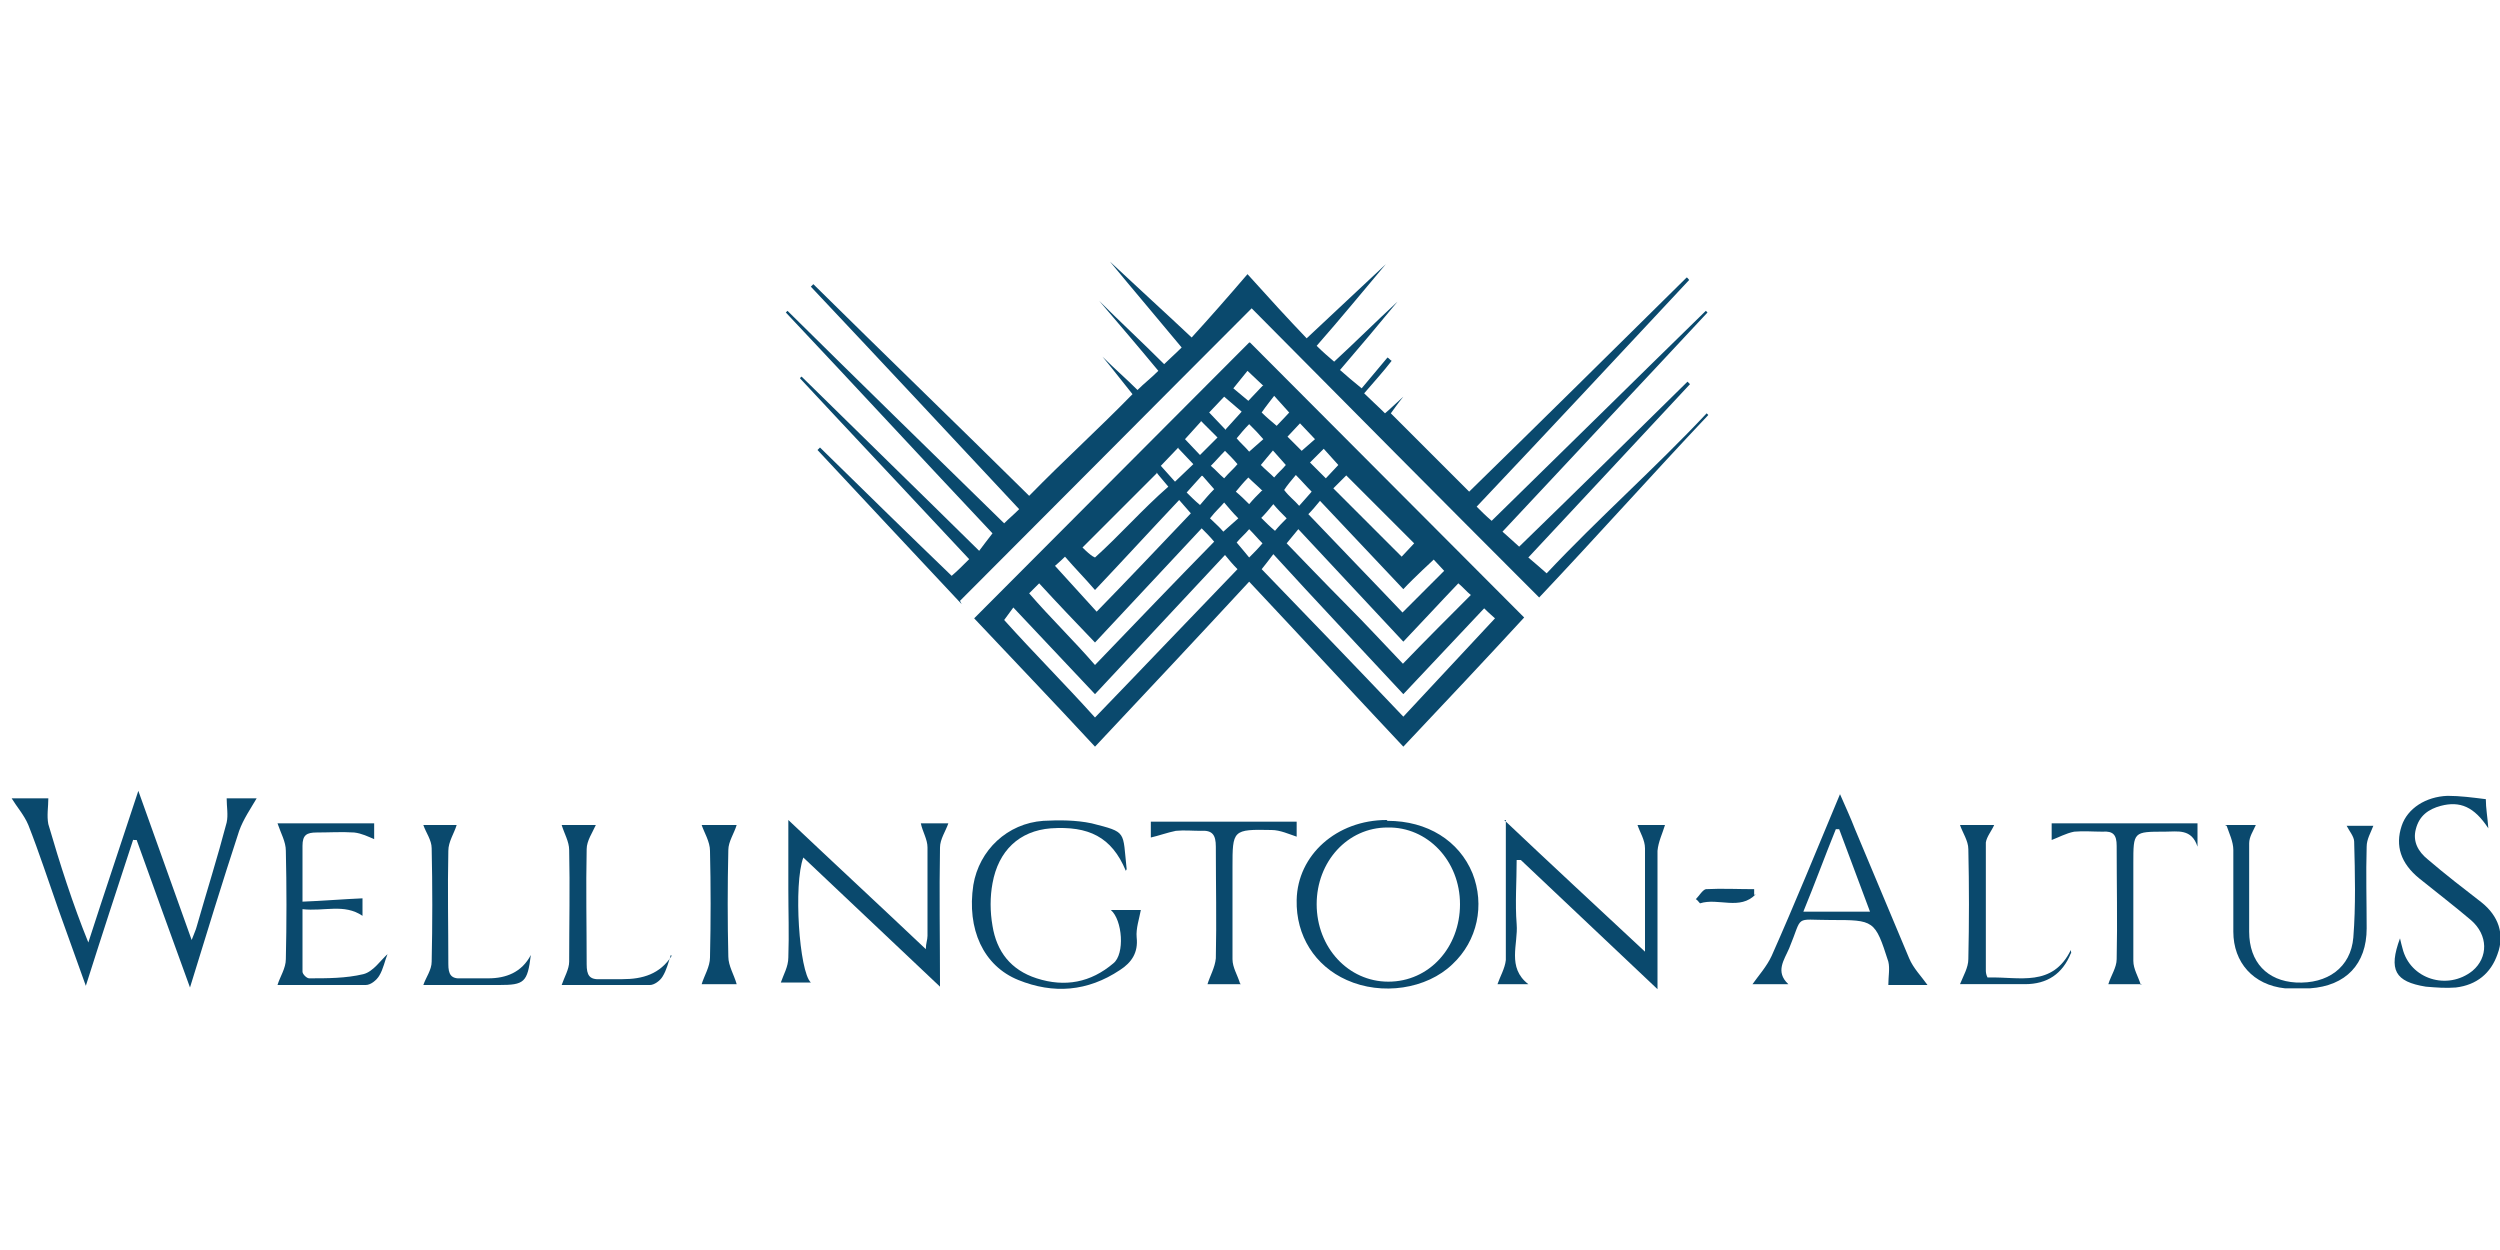
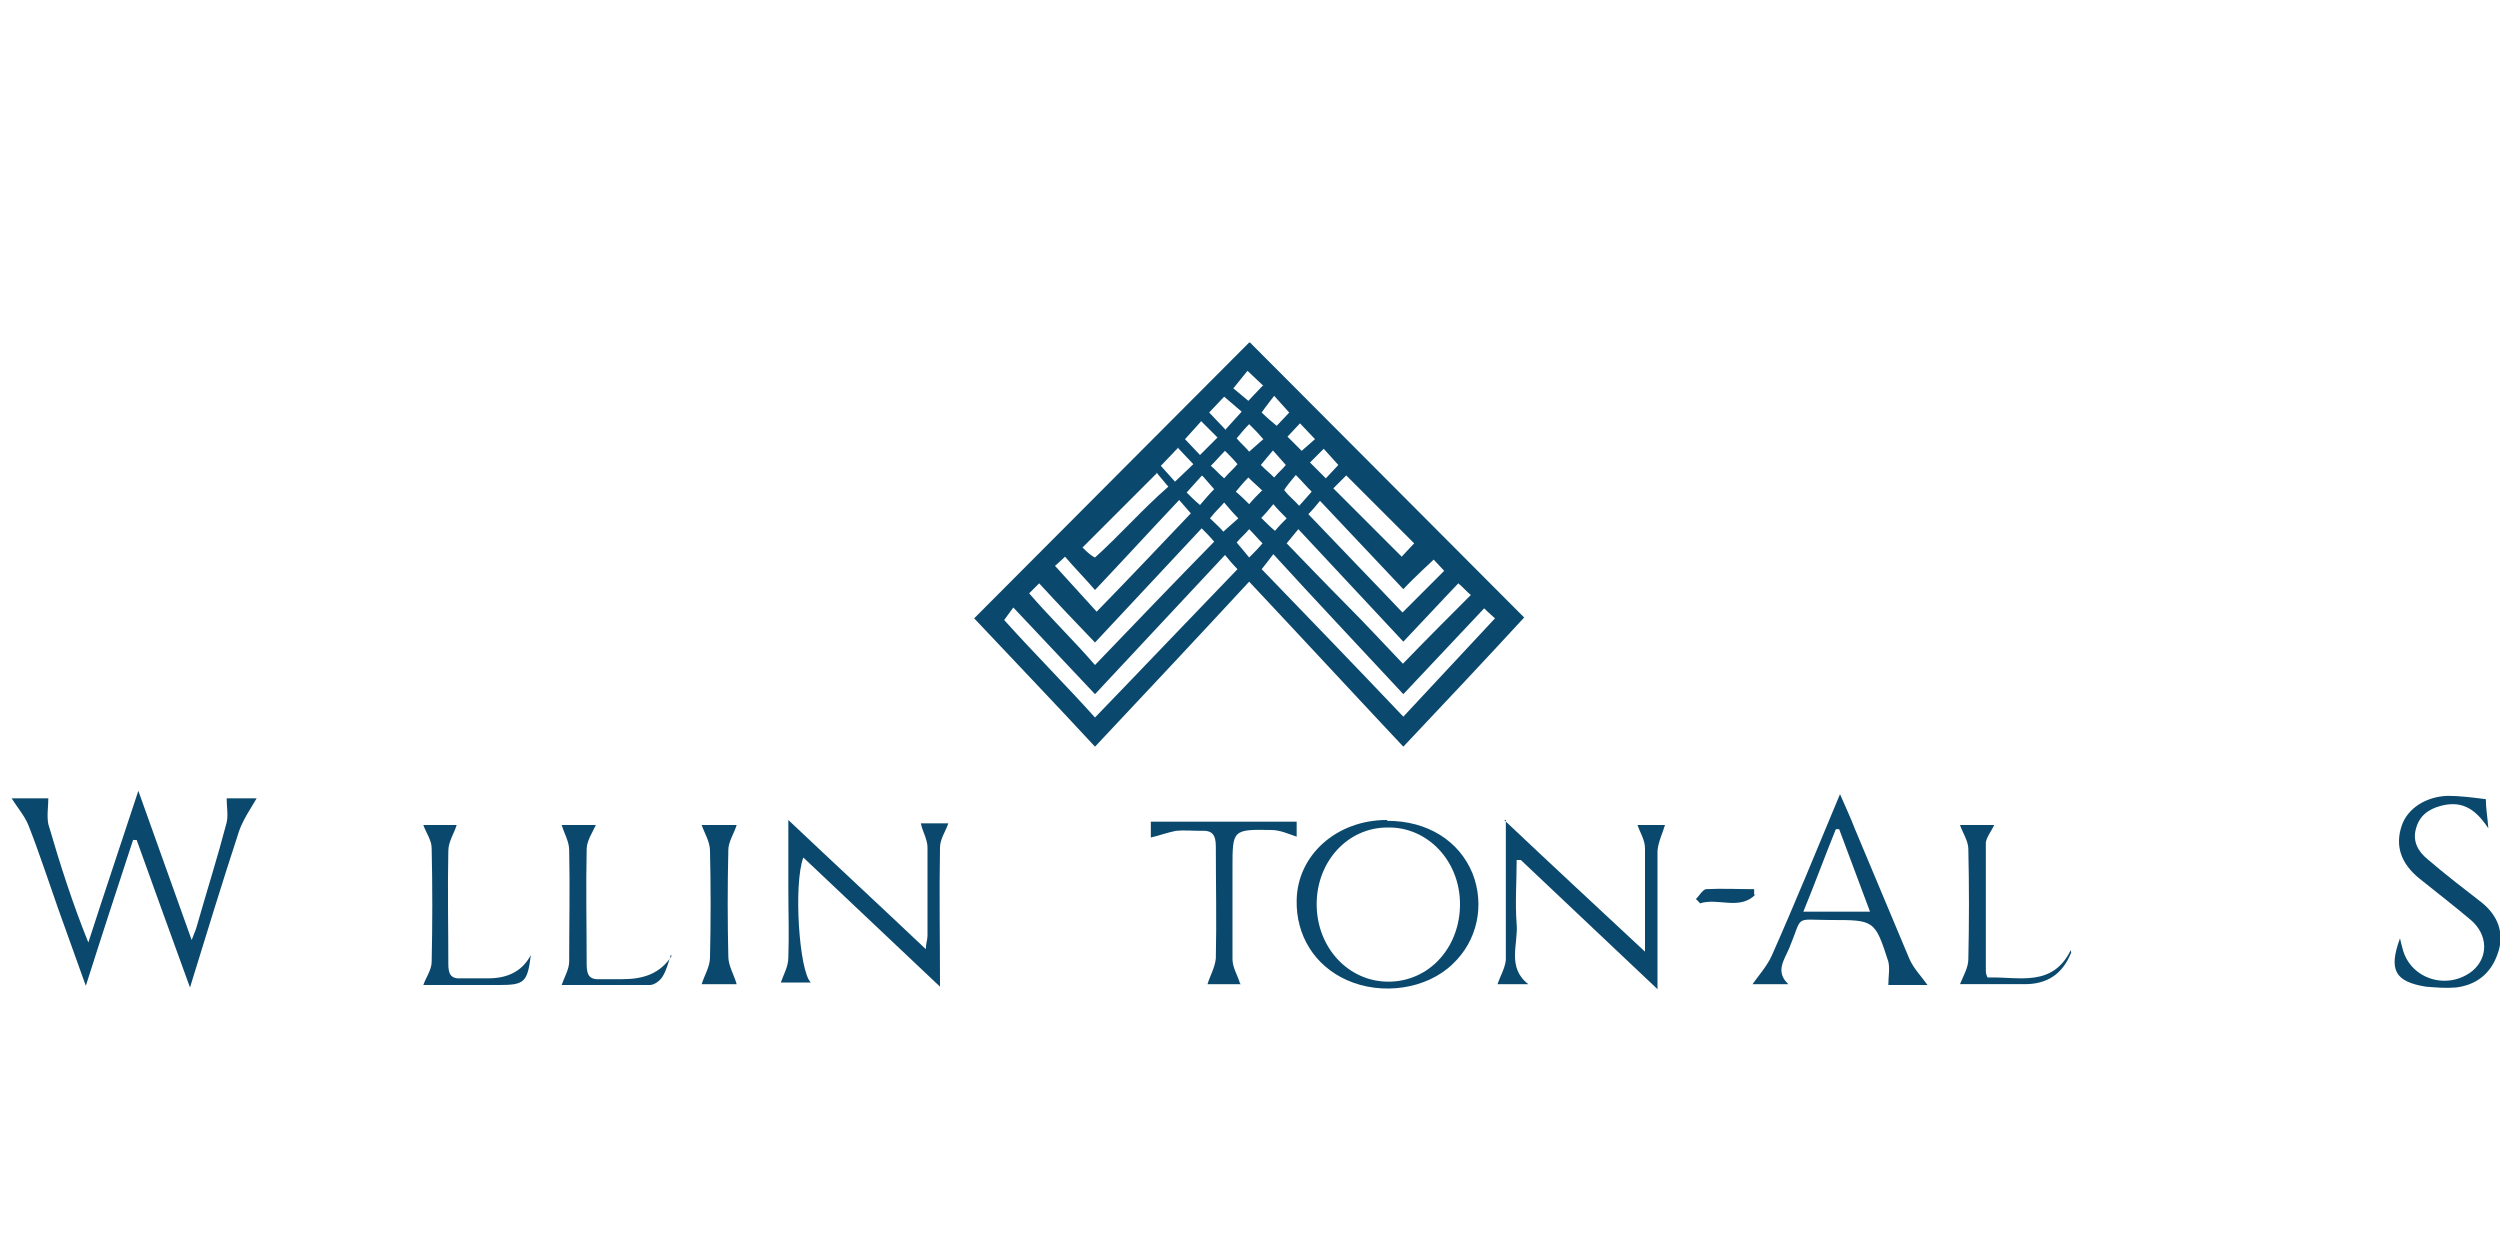
<svg xmlns="http://www.w3.org/2000/svg" version="1.1" viewBox="0 0 300 150">
  <defs>
    <style>
      .cls-1 {
        fill: #0a496d;
      }
    </style>
  </defs>
  <g>
    <g id="Layer_1">
      <g>
        <path class="cls-1" d="M150,41.1c10.8,10.8,21.7,21.8,32.9,33-4.6,5-9.5,10.2-14.5,15.5-6.2-6.6-12.3-13.2-18.5-19.8-6.2,6.7-12.2,13.1-18.5,19.8-4.9-5.3-9.8-10.4-14.5-15.4,11.1-11.1,22.1-22.2,33-33.1ZM178.1,73c-3.3,3.5-6.4,6.8-9.7,10.3-5.2-5.6-10.4-11.1-15.6-16.8-.6.8-1,1.3-1.4,1.8,5.7,5.9,11.3,11.7,17,17.7,3.7-4,7.3-7.8,11-11.8-.1-.1-.7-.6-1.3-1.2ZM120.5,74.4c3.5,3.9,7.3,7.7,10.9,11.7,5.8-6,11.4-11.9,17.1-17.8-.6-.6-1-1.1-1.5-1.7-5.2,5.6-10.4,11.1-15.6,16.7-3.3-3.5-6.5-6.9-9.8-10.4M123.5,71.2c2.5,2.9,5.3,5.6,7.9,8.6,4.9-5.1,9.5-9.9,14.3-14.8-.5-.6-1-1.1-1.5-1.6-4.3,4.6-8.5,9.1-12.8,13.7-2.3-2.4-4.5-4.7-6.7-7.1M168.3,79.7c2.8-2.9,5.5-5.6,8.2-8.3-.5-.4-.9-.9-1.5-1.4-2.3,2.4-4.4,4.7-6.6,7-4.3-4.6-12.6-13.5-12.6-13.5l-1.4,1.7s5.1,5.3,7.2,7.4c2.3,2.3,4.5,4.7,6.8,7.1ZM131.6,73.4c3.8-3.9,7.5-7.8,11.3-11.8-.5-.6-.9-1-1.4-1.6-3.4,3.6-6.6,7.1-10.1,10.8-1.2-1.4-2.4-2.6-3.6-4-.6.6-1.1,1-1.2,1.1,1.7,1.9,3.3,3.6,5,5.5ZM172.1,67.1s-2.5,2.3-3.7,3.6c-3.4-3.6-6.6-7-10-10.6-.5.6-.9,1.1-1.4,1.6,3.8,4,7.6,7.9,11.3,11.8,1.8-1.8,5-5,5-5l-1.3-1.4ZM161.6,57l-1.6,1.6,8.2,8.2,1.5-1.6-8.2-8.2ZM138.8,56.8c-3,3-5.9,5.9-8.9,8.9.2.2.6.6,1,.9.1.1.3.2.5.3,3-2.7,5.7-5.8,8.8-8.5-1-1.2-1.2-1.4-1.4-1.7ZM141.4,53.7l-2.1,2.2,1.7,1.9,2.2-2.1-1.8-1.9ZM158.9,53.8l-1.7,1.7,1.9,1.9,1.5-1.6-1.8-2ZM156,50.8l-1.5,1.6,1.7,1.7,1.6-1.4-1.8-1.9ZM144.1,50.6l-1.9,2.1,1.8,1.9,2.1-2.1-2-2ZM154.7,49.5l-1.8-2s-1.1,1.4-1.5,2c.6.6,1.1,1,1.8,1.6.5-.5,1.6-1.7,1.6-1.7ZM147.1,51.5l1.9-2.1-2.1-1.8-1.8,1.9,2,2.1ZM144.2,57.1c-.7.8-1.2,1.3-1.8,2,.5.5,1,1,1.6,1.5.6-.7,1.1-1.3,1.7-1.9-.5-.6-.9-1-1.4-1.6ZM157.4,59c-.7-.7-1.2-1.3-1.9-2-.5.6-1.1,1.3-1.4,1.8.6.8,1.2,1.2,1.8,1.9.6-.7,1-1.1,1.5-1.7ZM149.9,54.2c.6-.5,1.1-1,1.7-1.5-.6-.7-1-1.1-1.7-1.8-.6.6-1,1.1-1.5,1.7.5.6,1,1,1.5,1.6ZM151.5,58.9c-.6-.6-1.1-1-1.7-1.6-.6.6-1,1.1-1.5,1.7.6.5,1.1,1,1.6,1.5.5-.6.9-1,1.5-1.6ZM152.8,54c-.6.7-1,1.2-1.5,1.8.6.6,1.1,1,1.6,1.5.5-.6,1-1,1.4-1.5-.5-.6-1-1.1-1.6-1.8ZM145.2,62.2c.6.6,1.1,1,1.6,1.6.7-.6,1.2-1.1,1.8-1.6-.7-.7-1.1-1.2-1.7-1.9-.5.6-1,1-1.7,1.9ZM147,54.1c-.6.6-1.1,1.2-1.7,1.8.6.5,1,1,1.6,1.5.6-.7,1.1-1.1,1.6-1.7-.5-.6-.9-1-1.5-1.6ZM151.3,62.1c.6.6,1.1,1.1,1.7,1.6.5-.6.9-1,1.4-1.5-.6-.6-1.1-1.1-1.6-1.7-.5.6-.9,1.1-1.5,1.7ZM149.9,66.9c.6-.6,1.1-1.1,1.6-1.7-.6-.6-1-1.1-1.6-1.7-.5.6-1,1-1.5,1.6.6.7,1,1.2,1.5,1.8ZM151.5,46.2l-1.8-1.7-1.7,2.1,1.8,1.5,1.8-1.9Z" />
-         <path class="cls-1" d="M115.4,72.5c-6.1-6.5-11.7-12.5-17.3-18.5.1-.1.2-.2.3-.3,5.2,5.1,10.4,10.2,15.8,15.4.7-.6,1.3-1.2,2.1-2-6.8-7.3-13.6-14.5-20.3-21.7,0,0,.1-.2.2-.2,7,6.9,14,13.7,21.3,20.9.5-.7,1-1.3,1.6-2.1-8.3-8.8-16.5-17.7-24.8-26.5,0,0,.1-.1.2-.2,8.6,8.5,17.2,16.9,26,25.5.6-.6,1.1-1,1.8-1.7-8.4-9-16.7-17.9-25-26.7,0,0,.2-.2.3-.3,8.6,8.5,17.3,16.9,25.9,25.4,4.1-4.2,8.3-8,12.4-12.2-.9-1.1-2.2-2.8-3.6-4.5,1.5,1.5,2.8,2.6,4.2,4,.8-.8,1.6-1.4,2.5-2.3-2.4-2.9-4.8-5.7-7.1-8.4,0,0,0,0,0,0,2.5,2.5,5.1,4.9,7.8,7.6.6-.6,1.3-1.2,2.1-2-2.9-3.5-5.8-6.9-8.6-10.3,3.2,3,6.4,5.9,9.8,9.1,2.1-2.3,4.3-4.8,6.7-7.6,2.7,3,4.9,5.4,7.1,7.7,3.3-3.1,6.4-6,9.5-8.9,0,0,0,0,0,0-2.7,3.2-5.4,6.5-8.3,9.8.7.7,1.4,1.3,2.1,1.9,2.5-2.3,4.9-4.7,7.6-7.2-2.3,2.8-4.5,5.4-6.9,8.2.8.7,1.6,1.4,2.6,2.2,1-1.2,2.1-2.5,3.1-3.7.2.1.3.3.5.4-1,1.3-2.1,2.5-3.3,3.9.8.8,1.6,1.5,2.5,2.4.6-.5,1.2-1.1,2.2-2-.8,1-1.2,1.6-1.5,2,3.1,3.1,6.2,6.2,9.4,9.4,8.6-8.4,17.4-17.1,26.1-25.7.1,0,.2.2.3.3-8.4,9-16.8,18-25.5,27.2.6.6,1.1,1.1,1.8,1.7,8.7-8.5,17.2-16.9,25.7-25.2,0,0,.1.1.2.2-8.1,8.7-16.3,17.4-24.6,26.3.7.6,1.2,1.1,2,1.8,6.8-6.6,13.5-13.2,20.2-19.8,0,0,.2.2.3.3-6.4,6.9-12.8,13.7-19.4,20.8.7.6,1.3,1.1,2.2,1.9,6.2-6.6,13-12.6,19.2-19.2.3.3,0,0,.2.2-6.8,7.2-13.4,14.6-20.3,21.9-11.6-11.6-23-23.1-34.5-34.7-11.8,11.8-23.3,23.4-35,35.1Z" />
        <path class="cls-1" d="M16,100.7c-1.9,5.8-3.8,11.6-5.7,17.6-1.1-3.1-2.2-6.1-3.3-9.2-1.2-3.4-2.3-6.8-3.6-10.1-.5-1.2-1.4-2.2-2-3.2h4.4c0,1-.2,2.1,0,3.1,1.4,4.8,2.9,9.5,4.8,14.2,1.9-5.9,3.9-11.8,6-18.2,2.2,6.1,4.2,11.8,6.4,17.9.3-.8.5-1.2.6-1.6,1.2-4.2,2.5-8.3,3.6-12.5.2-.9,0-1.9,0-2.9h3.6c-.7,1.2-1.6,2.5-2.1,3.9-2,6.1-3.9,12.3-5.9,18.8-2.2-6-4.3-11.9-6.4-17.7-.1,0-.3,0-.4,0Z" />
        <path class="cls-1" d="M180.5,98.4c5.6,5.3,11,10.3,16.9,15.8,0-1.3,0-2.1,0-2.8,0-3.2,0-6.4,0-9.6,0-1-.6-1.9-.9-2.8h3.3c-.3,1-.8,2-.9,3.1,0,5.4,0,10.8,0,16.6-5.6-5.3-11-10.4-16.4-15.5-.2,0-.3,0-.5,0,0,2.6-.2,5.2,0,7.7.2,2.4-1.2,5.2,1.4,7.2h-3.7c.3-.9.9-1.9,1-2.9,0-5.5,0-10.9,0-16.8Z" />
        <path class="cls-1" d="M94.6,98.4c5.5,5.2,10.9,10.2,16.5,15.5,0-.7.2-1.1.2-1.6,0-3.5,0-7,0-10.6,0-1-.6-1.9-.8-2.9h3.3c-.3.9-1,1.9-1,2.9-.1,5.5,0,10.9,0,16.7-5.5-5.2-10.9-10.3-16.4-15.5-1.2,3.2-.5,13.7.9,15h-3.6c.3-.9.9-1.9.9-3,.1-2.8,0-5.5,0-8.3,0-2.7,0-5.4,0-8.4Z" />
        <path class="cls-1" d="M166.5,98.5c4.8,0,8.6,2.4,10.2,6.3,1.5,3.8.6,8.1-2.4,10.9-3.1,3-8.5,3.8-12.7,1.9-3.8-1.7-6.1-5.3-6-9.6.1-5.4,4.8-9.6,10.8-9.6ZM175.2,108.5c0-5.2-3.9-9.3-8.7-9.2-4.8,0-8.5,4.1-8.5,9.2,0,5.2,3.8,9.3,8.6,9.3,4.9,0,8.6-4.1,8.6-9.3Z" />
        <path class="cls-1" d="M214.6,118.1h-4.3c.7-1,1.7-2.1,2.3-3.4,2.8-6.3,5.4-12.7,8.2-19.4.7,1.6,1.3,2.9,1.8,4.2,2.2,5.2,4.3,10.3,6.5,15.5.5,1.2,1.5,2.2,2.2,3.2h-4.7c0-1,.2-2,0-2.8-1.6-5-1.7-5-6.9-5-4.5,0-3.3-.7-5,3.4-.6,1.4-1.7,2.8-.1,4.3ZM224.4,109.4c-1.3-3.5-2.5-6.7-3.7-9.9-.1,0-.3,0-.4,0-1.3,3.2-2.5,6.5-3.9,9.9h8Z" />
-         <path class="cls-1" d="M135.1,104.5c-1.7-4.1-4.5-5.4-9-5.1-3.8.3-6.3,2.7-7,6.6-.3,1.6-.3,3.4,0,5.1.5,3.1,2.2,5.3,5.3,6.3,3.4,1.1,6.5.5,9.2-1.8,1.4-1.1,1.1-5.2-.3-6.4h3.6c-.2,1.1-.6,2.2-.5,3.3.2,1.8-.6,3-2,3.9-3.9,2.6-8,2.9-12.2,1.2-4.2-1.7-6.2-6.1-5.4-11.4.7-4.2,4.1-7.4,8.4-7.7,1.9-.1,3.9-.1,5.8.3,4.3,1.1,3.7.9,4.2,5.5Z" />
-         <path class="cls-1" d="M267,99h3.7c-.3.7-.8,1.4-.8,2.2,0,3.5,0,7,0,10.6,0,3.7,2.2,5.9,5.6,6.1,3.8.2,6.6-1.8,6.9-5.4.3-3.8.2-7.7.1-11.5,0-.6-.6-1.3-.9-1.9h3.2c-.3.8-.8,1.6-.8,2.5-.1,3.3,0,6.5,0,9.8,0,4.3-2.5,6.9-6.8,7.2-1,0-2,0-3,0-3.8-.4-6.2-3.1-6.2-6.8,0-3.3,0-6.5,0-9.8,0-1-.5-2-.8-2.9Z" />
        <path class="cls-1" d="M298.3,95.9c0,1.1.2,2.1.3,3.5-1.7-2.6-3.4-3.3-5.7-2.7-1.5.4-2.6,1.2-3,2.8-.4,1.5.3,2.7,1.4,3.6,2.1,1.8,4.3,3.5,6.5,5.2,2,1.6,2.8,3.8,1.9,6.2-.8,2.3-2.5,3.7-5,4-1.2.1-2.4,0-3.6-.1-3.7-.6-4.5-2-3.1-5.8.1.5.2.8.3,1.2.9,3.7,5.4,5.1,8.4,2.7,1.9-1.6,1.9-4.3-.2-6.1-2-1.7-4.1-3.3-6.2-5-2.2-1.8-2.9-3.9-2.1-6.3.7-2.1,2.9-3.5,5.5-3.6,1.5,0,3,.2,4.6.4Z" />
-         <path class="cls-1" d="M44.9,98.8v1.9c-.7-.3-1.5-.7-2.4-.8-1.5-.1-3,0-4.5,0-1.2,0-1.7.3-1.7,1.6,0,2.1,0,4.2,0,6.7,2.5-.1,4.9-.3,7.2-.4v2.1c-2.2-1.5-4.6-.5-7.2-.8,0,2.6,0,5,0,7.5,0,.3.5.8.8.8,2.2,0,4.4,0,6.5-.5,1.2-.3,2.1-1.7,2.9-2.4-.3.7-.5,1.8-1,2.6-.3.5-1,1.1-1.6,1.1-3.6,0-7.3,0-10.6,0,.3-1,1-2,1-3.1.1-4.3.1-8.7,0-13,0-1.1-.6-2.1-1-3.3h11.5Z" />
        <path class="cls-1" d="M238.7,117.3c3.6-.1,7.6,1.2,9.8-3.3,0,.2.1.4,0,.4q-1.5,3.7-5.5,3.7c-2.7,0-5.4,0-7.8,0,.4-1,1-2,1-3,.1-4.4.1-8.8,0-13.2,0-1-.7-2-1-2.9h4.1c-.3.7-.9,1.4-1,2.1,0,5.1,0,10.2,0,15.3,0,.2,0,.5.2.9Z" />
-         <path class="cls-1" d="M257,118.1h-4c.3-1,1-2,1-3,.1-4.5,0-9.1,0-13.6,0-1.3-.4-1.8-1.7-1.7-1.1,0-2.3-.1-3.4,0-1,.2-1.9.7-2.7,1v-2h17.5v2.8c-.7-2.2-2.4-1.8-3.9-1.8-3.8,0-3.8,0-3.8,3.8,0,3.9,0,7.8,0,11.7,0,1,.6,1.9.9,2.9Z" />
        <path class="cls-1" d="M148.9,118.1h-4c.3-1,.9-2,1-3.1.1-4.5,0-8.9,0-13.4,0-1.4-.4-2-1.8-1.9-1,0-2-.1-3,0-1,.2-2.1.6-3,.8v-1.9h17.5v1.8c-.9-.3-2-.8-3-.8-4.7-.1-4.7,0-4.7,4.5,0,3.7,0,7.3,0,11,0,1,.6,1.9.9,2.9Z" />
        <path class="cls-1" d="M54.8,99c-.3,1-1,2-1,3.1-.1,4.5,0,9.1,0,13.6,0,1.2.3,1.8,1.6,1.7,1.1,0,2.1,0,3.2,0,2.1,0,4-.7,5.1-2.8-.4,3.3-.8,3.6-3.8,3.6-3.1,0-6.3,0-9.1,0,.3-.9,1-1.8,1-2.8.1-4.5.1-9.1,0-13.6,0-1-.7-1.9-1-2.8h4.1Z" />
        <path class="cls-1" d="M80.5,114.6c-.3.9-.5,1.8-1,2.6-.3.5-1,1-1.5,1-3.6,0-7.3,0-10.6,0,.3-.9.9-1.9.9-2.8,0-4.5.1-8.9,0-13.4,0-1-.6-2-.9-3h4.1c-.4.9-1.1,1.9-1.1,2.9-.1,4.6,0,9.2,0,13.8,0,1.3.3,1.9,1.7,1.8.9,0,1.8,0,2.6,0,2.4,0,4.5-.6,5.9-2.8Z" />
        <path class="cls-1" d="M84.1,99h4.3c-.3,1-1,2-1,3-.1,4.3-.1,8.6,0,12.8,0,1.1.7,2.2,1,3.3h-4.2c.3-1,1-2.1,1-3.2.1-4.3.1-8.6,0-12.8,0-1.1-.7-2.2-1-3.1Z" />
        <path class="cls-1" d="M210.7,107.3c-1.9,2-4.5.4-6.7,1.1-.2-.2-.3-.4-.5-.5.4-.4.8-1.1,1.2-1.2,1.9-.1,3.9,0,5.8,0v.7Z" />
      </g>
    </g>
  </g>
</svg>